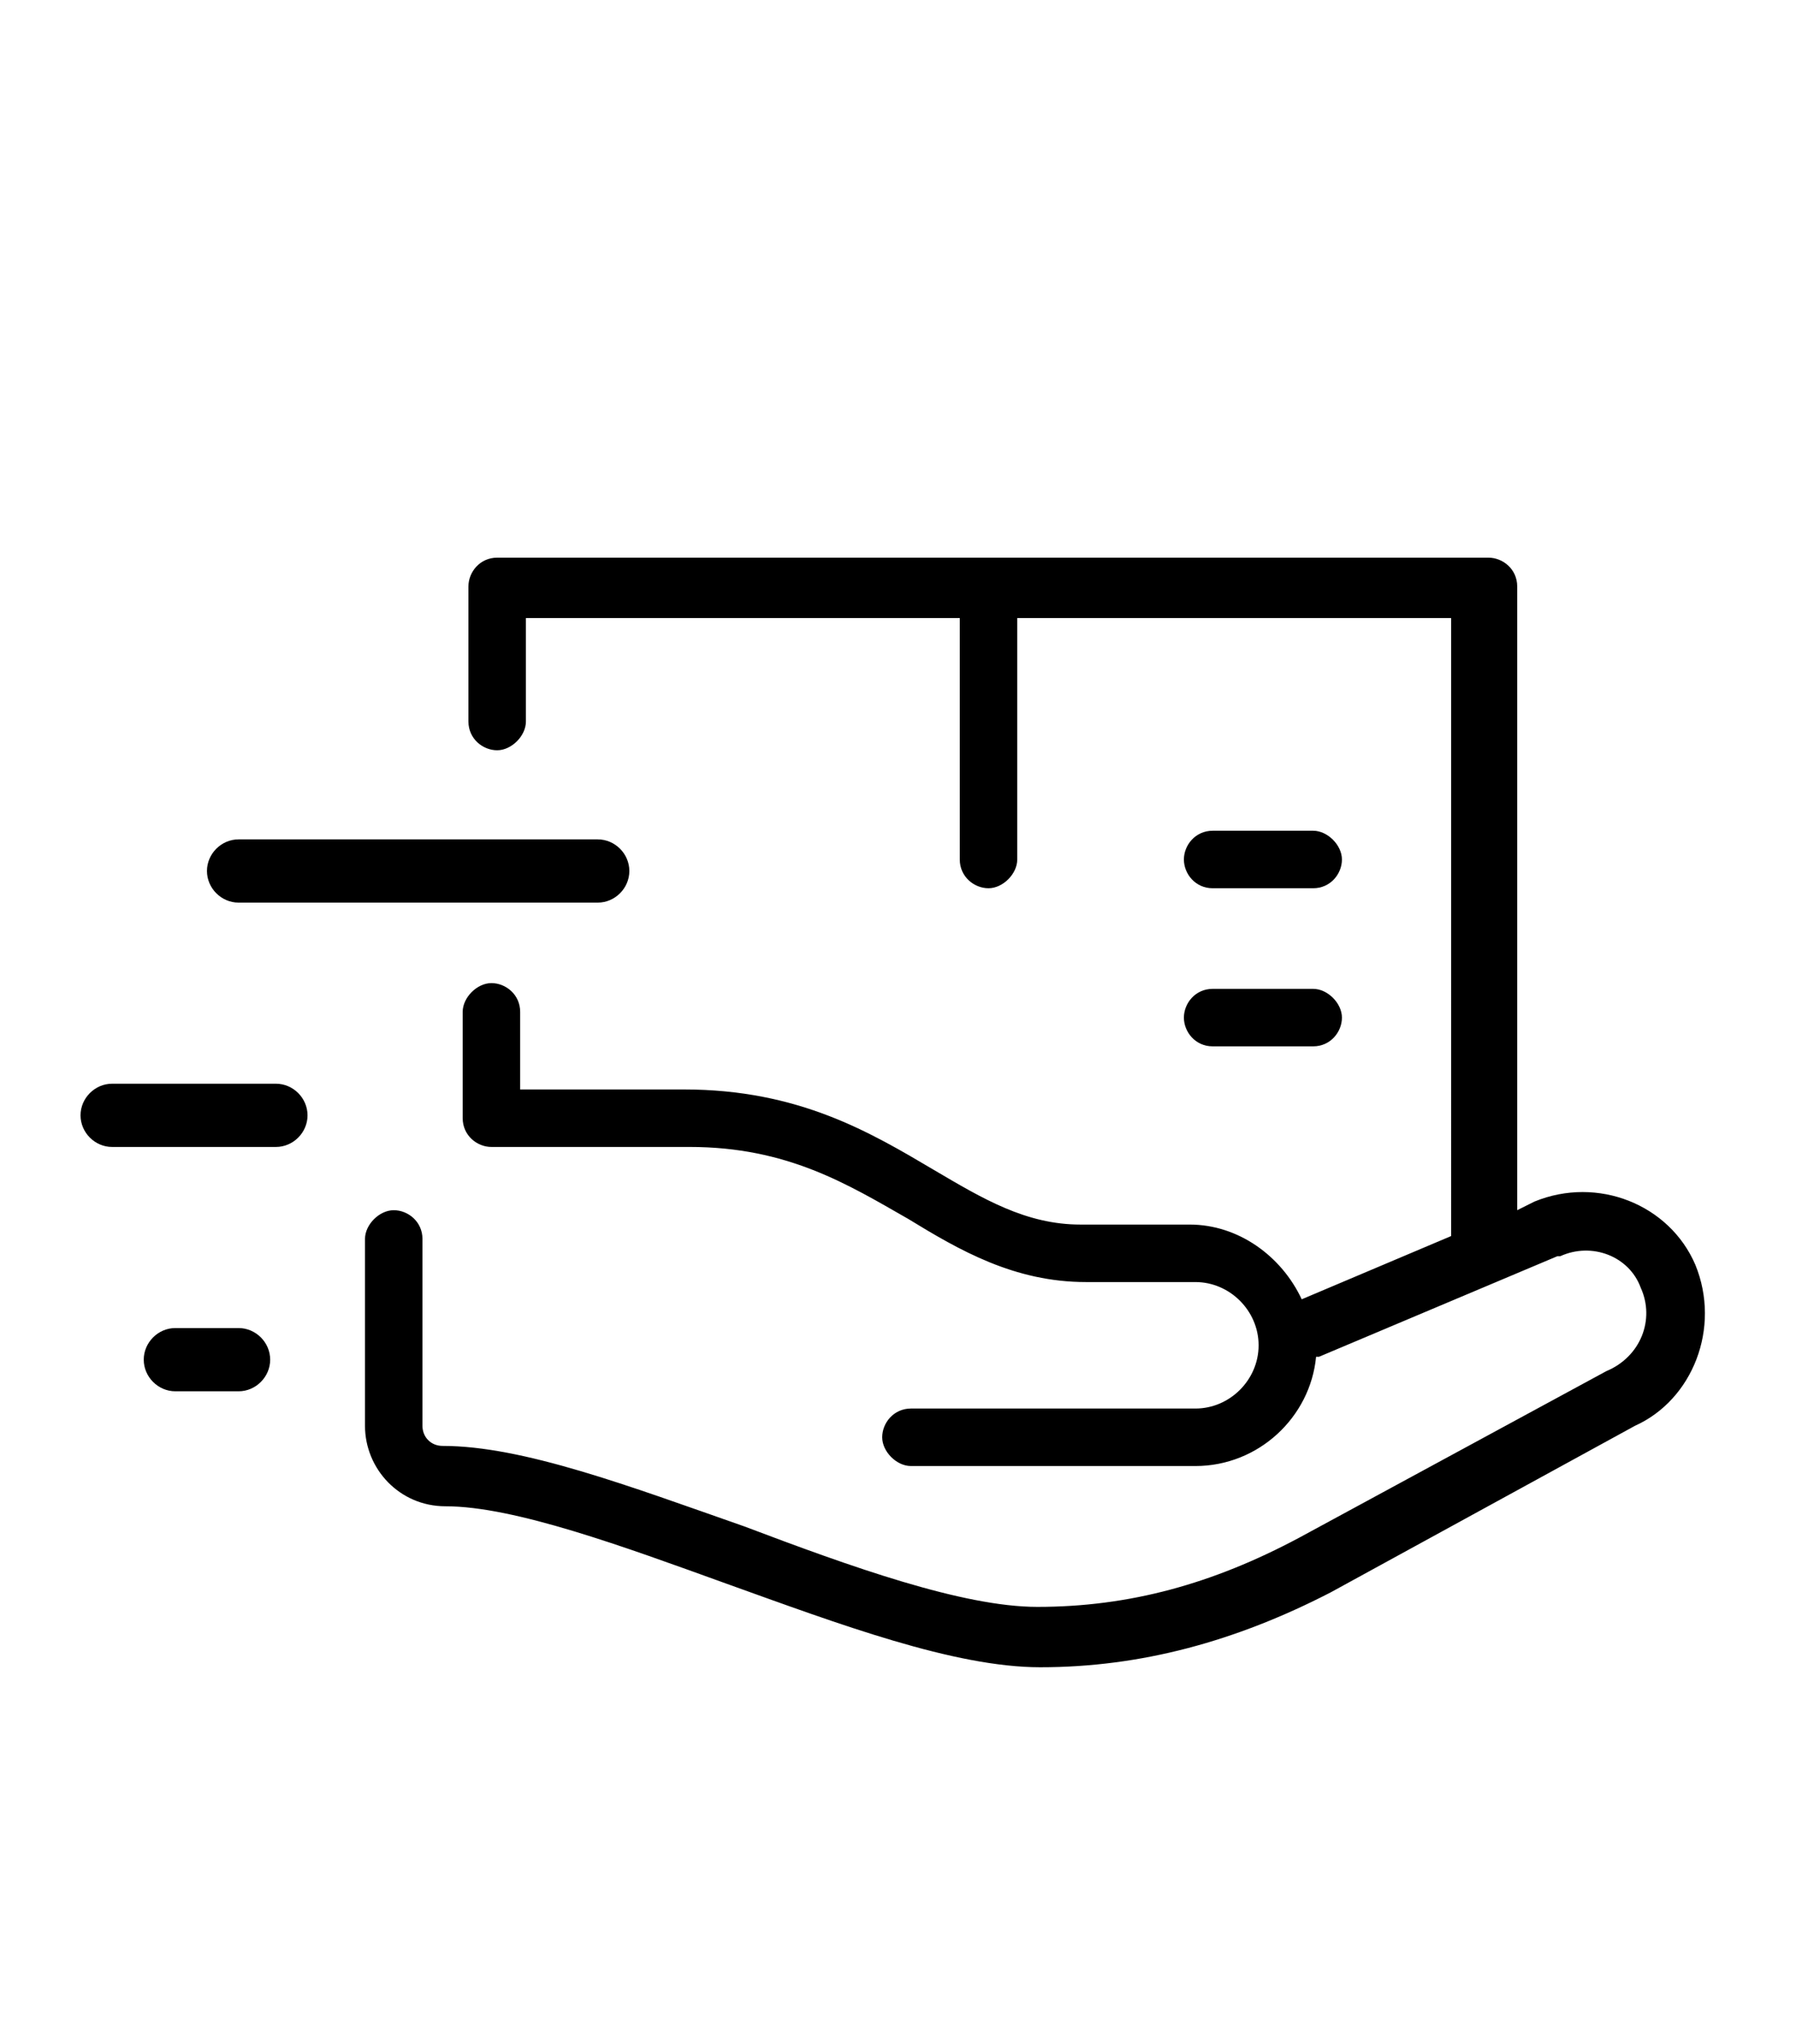
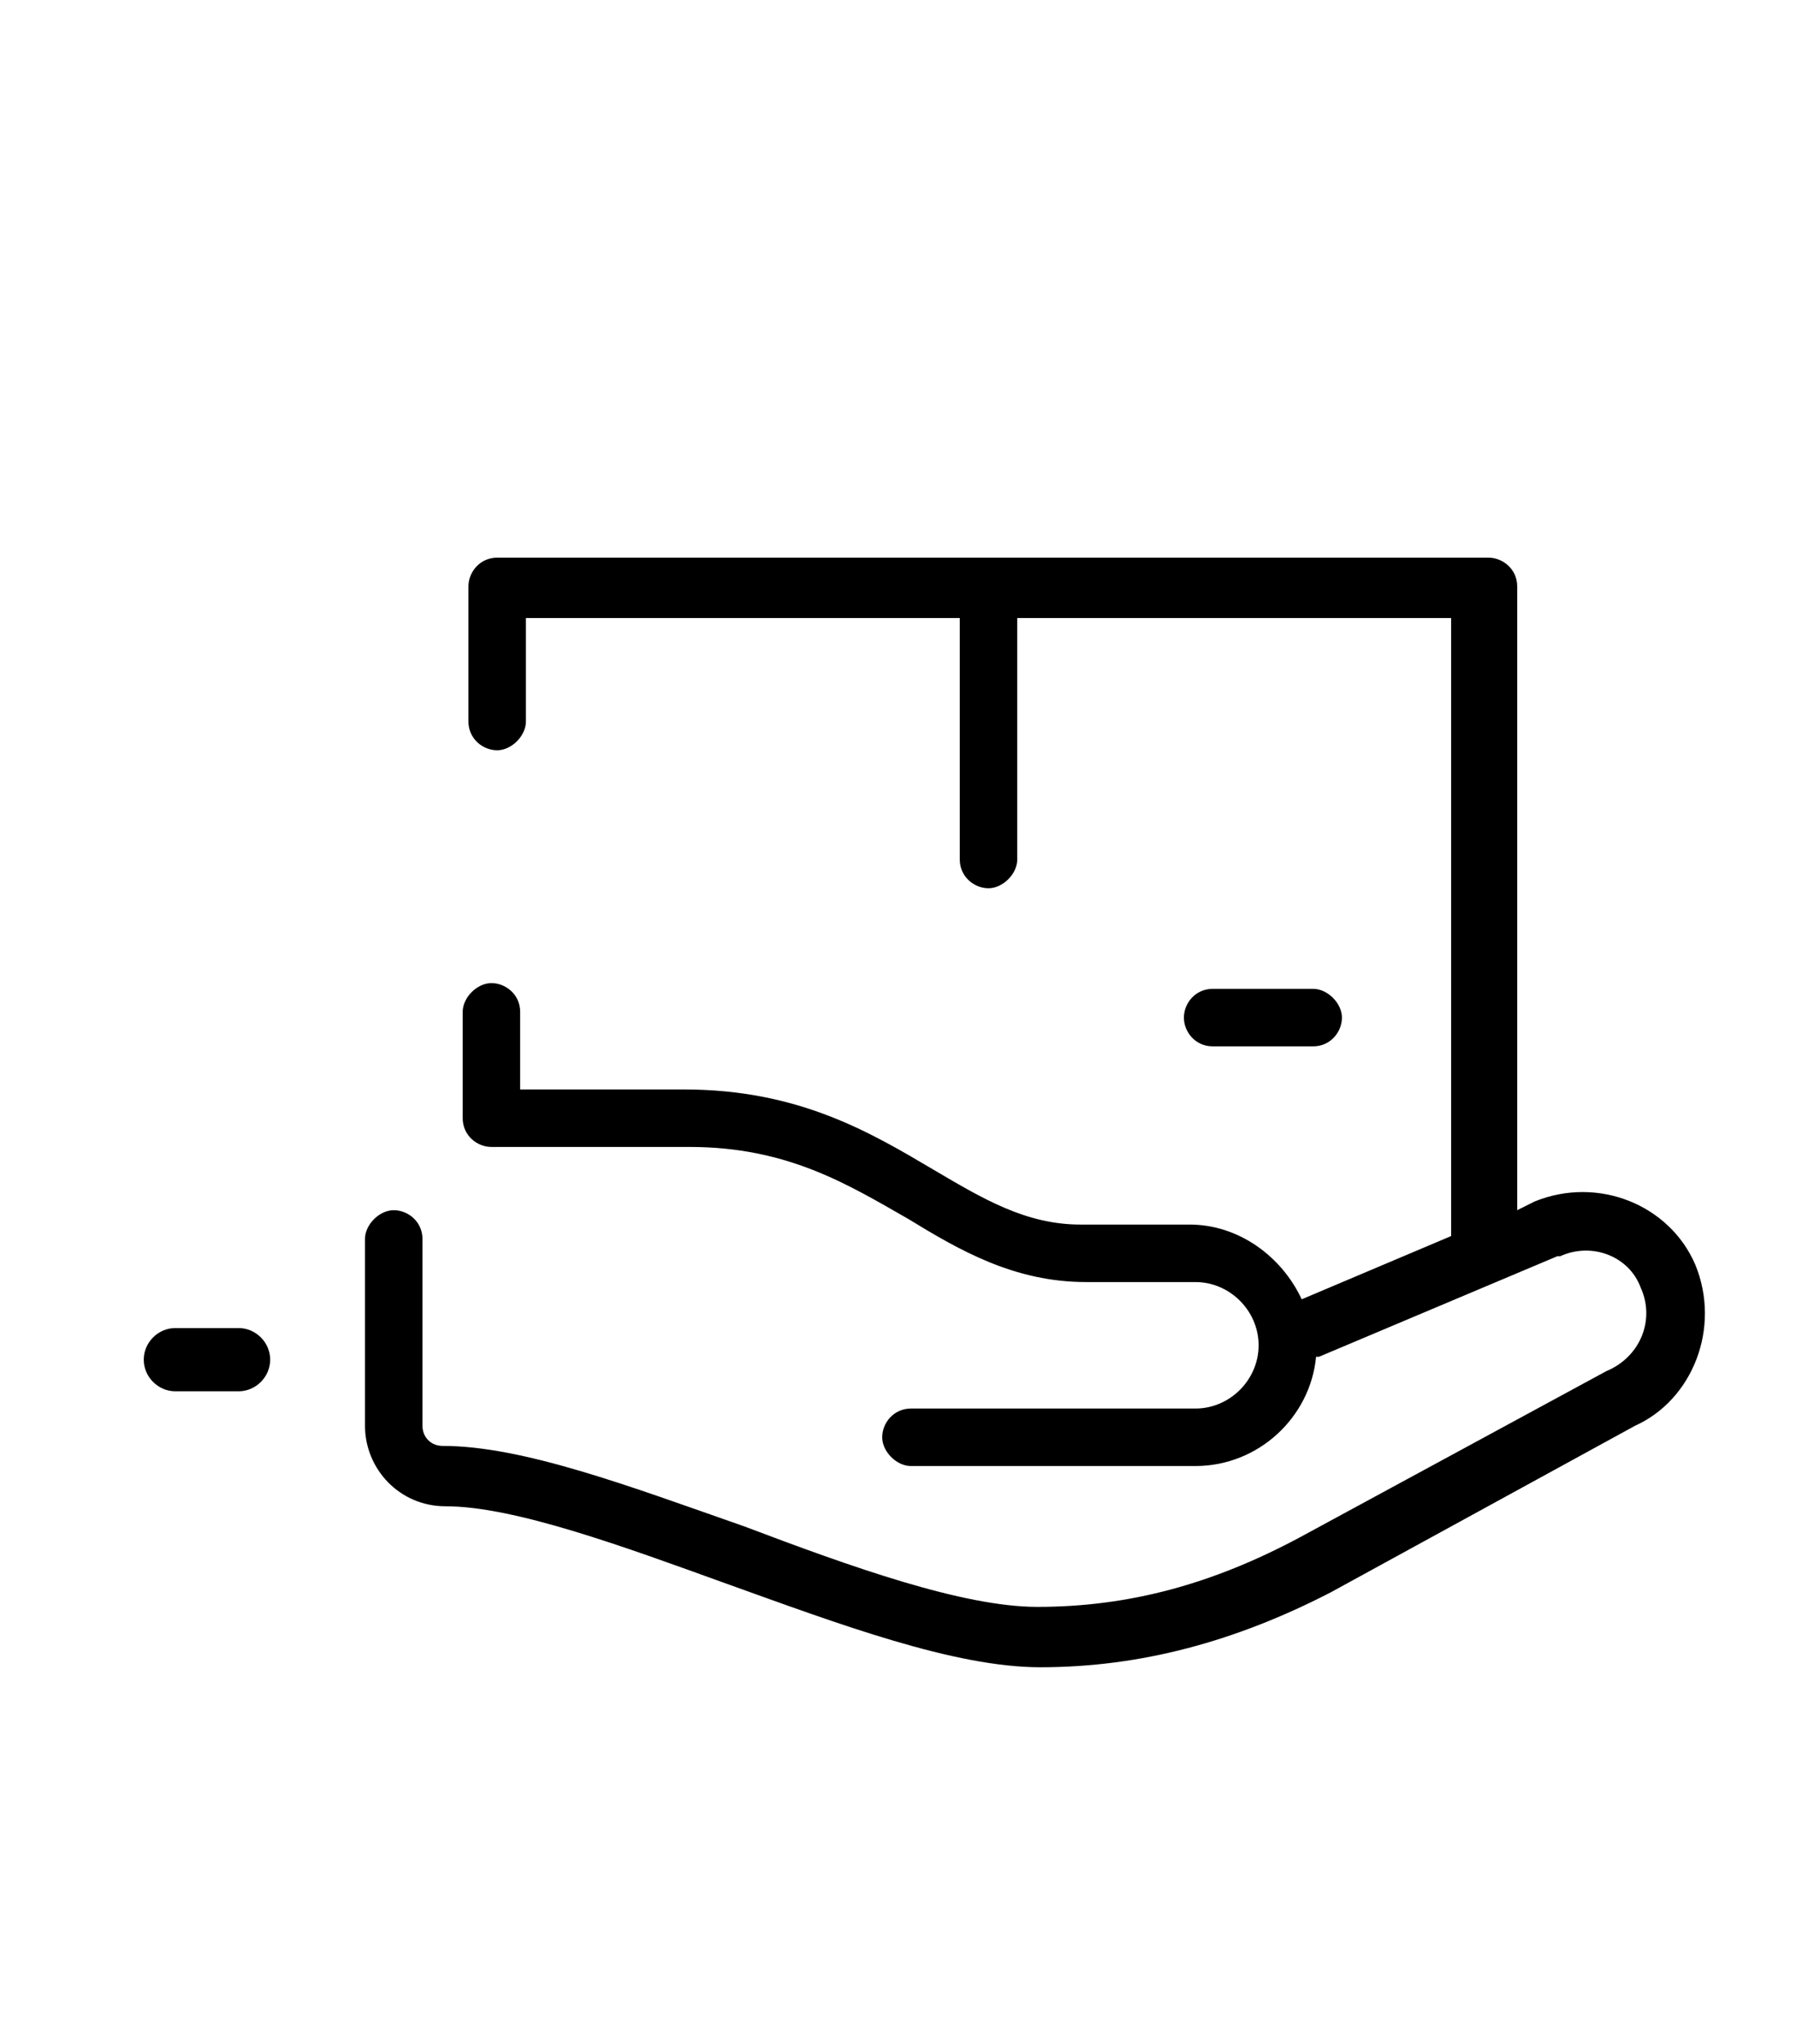
<svg xmlns="http://www.w3.org/2000/svg" version="1.1" id="Calque_1" x="0px" y="0px" viewBox="0 0 62.5 71.1" style="enable-background:new 0 0 62.5 71.1;" xml:space="preserve" width="80" height="91">
  <g id="a"> </g>
  <g id="b"> </g>
  <g id="c"> </g>
  <g>
-     <path d="M42.2,30.9h3.5c0.6,0,1-0.5,1-1s-0.5-1-1-1h-3.5c-0.6,0-1,0.5-1,1S41.6,30.9,42.2,30.9z" />
    <path d="M59,44c-0.9-2.1-3.4-3.1-5.6-2.2c0,0,0,0,0,0l-0.6,0.3V20.4c0-0.6-0.5-1-1-1H17.3c-0.6,0-1,0.5-1,1v4.7c0,0.6,0.5,1,1,1 s1-0.5,1-1v-3.6h15.1v8.4c0,0.6,0.5,1,1,1s1-0.5,1-1v-8.4h15.1V43l-5.2,2.2c-0.7-1.5-2.2-2.6-3.9-2.6h-3.8c-1.9,0-3.4-0.9-5.1-1.9 c-2.2-1.3-4.7-2.8-8.7-2.8c0,0,0,0,0,0h-5.7v-2.7c0-0.6-0.5-1-1-1s-1,0.5-1,1v3.6c0,0,0,0.1,0,0.1c0,0.6,0.5,1,1,1H24c0,0,0,0,0,0 c3.4,0,5.5,1.3,7.6,2.5c1.8,1.1,3.7,2.2,6.2,2.2h3.8c1.2,0,2.2,1,2.2,2.2c0,1.2-1,2.2-2.2,2.2h-9.9c-0.6,0-1,0.5-1,1s0.5,1,1,1h9.9 c2.2,0,4-1.7,4.2-3.8c0,0,0,0,0.1,0l8.3-3.5c0,0,0,0,0.1,0c1.1-0.5,2.4,0,2.8,1.1c0.5,1.1,0,2.4-1.2,2.9l-10.7,5.8 c-3,1.6-5.9,2.4-9.1,2.4c-2.6,0-6.5-1.4-10.2-2.8c-4-1.4-7.7-2.8-10.5-2.8c-0.4,0-0.7-0.3-0.7-0.7v-6.5c0-0.6-0.5-1-1-1s-1,0.5-1,1 v6.5c0,1.5,1.2,2.8,2.8,2.8c2.4,0,6.2,1.4,9.8,2.7c3.9,1.4,7.9,2.9,10.9,2.9c3.5,0,6.8-0.9,10.1-2.6l10.6-5.8 C58.9,48.7,59.9,46.2,59,44z" />
    <path d="M42.2,36.4h3.5c0.6,0,1-0.5,1-1s-0.5-1-1-1h-3.5c-0.6,0-1,0.5-1,1S41.6,36.4,42.2,36.4z" />
-     <path d="M8.3,31.4h12.5c0.6,0,1.1-0.5,1.1-1.1s-0.5-1.1-1.1-1.1H8.3c-0.6,0-1.1,0.5-1.1,1.1S7.7,31.4,8.3,31.4z" />
-     <path d="M9.6,37.7H3.9c-0.6,0-1.1,0.5-1.1,1.1s0.5,1.1,1.1,1.1h5.7c0.6,0,1.1-0.5,1.1-1.1S10.2,37.7,9.6,37.7z" />
    <path d="M8.3,46.2H6.1c-0.6,0-1.1,0.5-1.1,1.1s0.5,1.1,1.1,1.1h2.2c0.6,0,1.1-0.5,1.1-1.1S8.9,46.2,8.3,46.2z" />
  </g>
</svg>